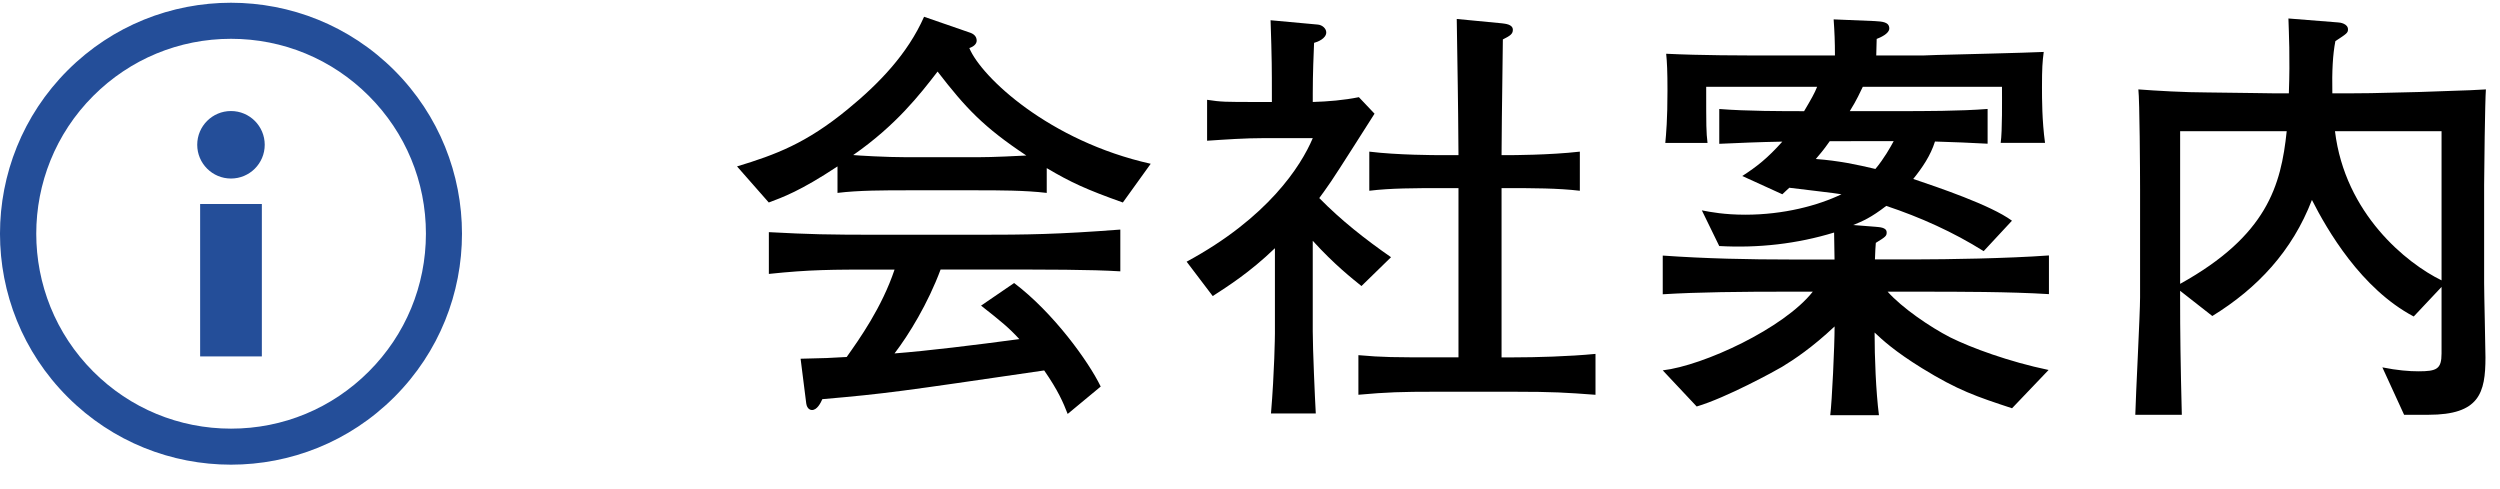
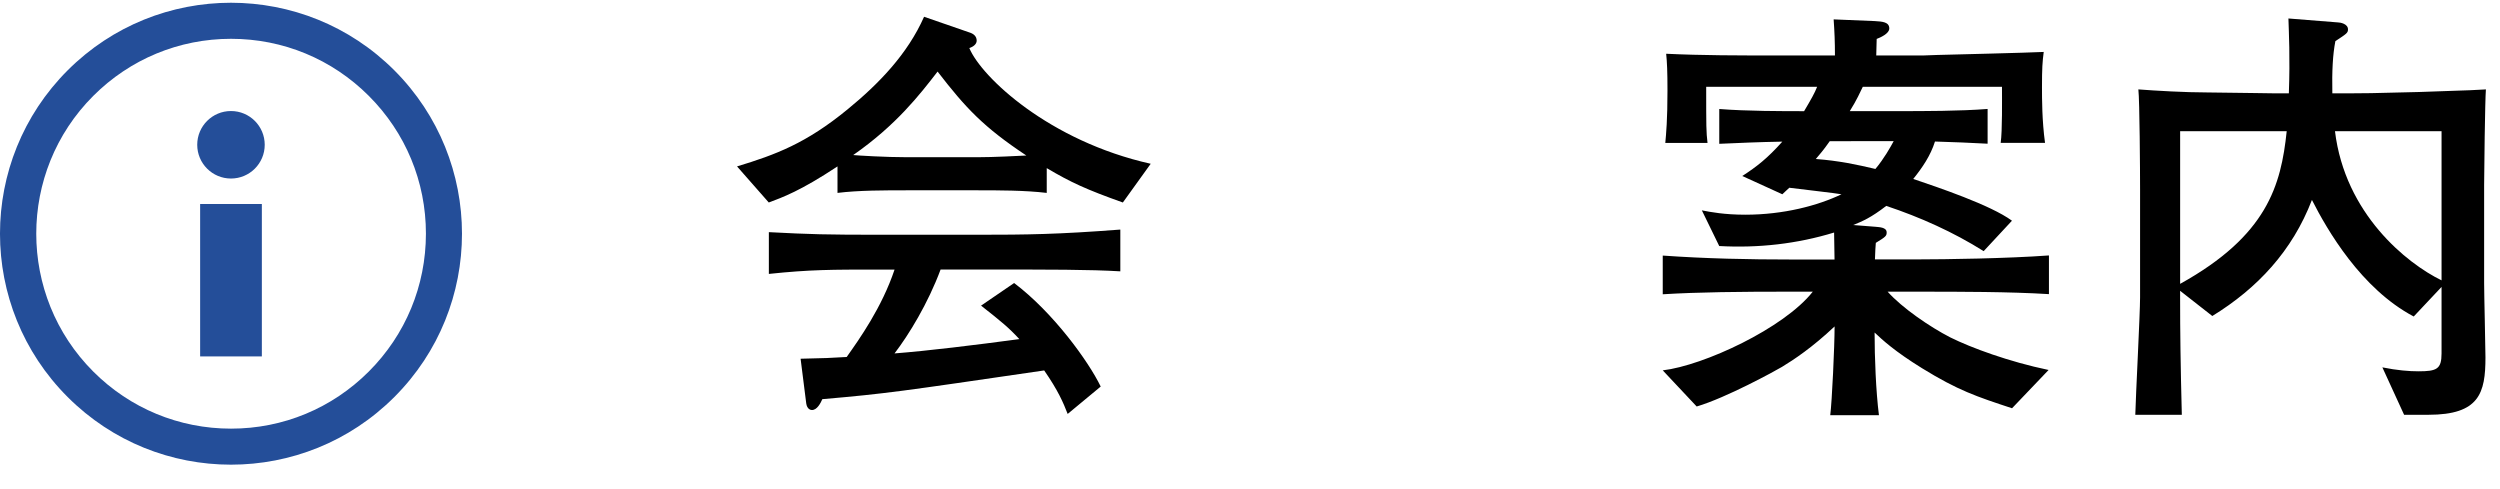
<svg xmlns="http://www.w3.org/2000/svg" version="1.1" id="レイヤー_1" x="0px" y="0px" width="92px" height="18px" viewBox="1007.981 10.516 92 18" enable-background="new 1007.981 10.516 92 18" xml:space="preserve">
  <path d="M1049.302,17.968c-1.345-0.479-1.904-0.735-2.801-1.265v0.912c-0.8-0.096-1.776-0.096-2.561-0.096h-2.577  c-0.816,0-1.793,0-2.562,0.096v-0.975c-1.377,0.911-2.017,1.135-2.529,1.328l-1.168-1.328c1.426-0.433,2.545-0.85,4.066-2.098  c1.152-0.943,2.208-2.033,2.817-3.409l1.665,0.576c0.16,0.048,0.271,0.144,0.271,0.304c0,0.129-0.128,0.225-0.271,0.272  c0.447,1.073,2.944,3.425,6.675,4.258L1049.302,17.968z M1043.94,20.434h-1.345c-0.464,1.248-1.168,2.4-1.696,3.088  c1.231-0.096,2.929-0.304,4.594-0.527c-0.385-0.416-0.656-0.641-1.409-1.232l1.217-0.832c1.44,1.088,2.737,2.881,3.186,3.81  l-1.216,1.008c-0.16-0.416-0.353-0.864-0.864-1.601c-5.362,0.783-5.778,0.849-8.164,1.057c-0.064,0.145-0.192,0.4-0.384,0.4  c-0.049,0-0.177-0.033-0.208-0.24l-0.208-1.648c0.833-0.016,1.168-0.031,1.696-0.064c0.464-0.655,1.296-1.824,1.762-3.217h-0.593  c-1.713,0-2.513,0-4.033,0.16v-1.537c1.536,0.08,2.097,0.096,4.146,0.096h3.49c1.889,0,3.009-0.016,5.298-0.191v1.537  C1048.086,20.434,1046.725,20.434,1043.94,20.434z M1042.484,13.15c-0.656,0.849-1.521,1.969-3.105,3.072  c0.16,0.017,1.2,0.08,1.985,0.08h2.577c0.625,0,1.488-0.048,1.809-0.063C1044.164,15.184,1043.524,14.495,1042.484,13.15z" />
-   <path d="M1058.083,21.042c-0.336-0.272-0.993-0.785-1.793-1.665v3.33c0,0.641,0.08,2.48,0.112,3.025h-1.649  c0.128-1.521,0.145-2.865,0.145-2.945V19.65c-0.929,0.896-1.745,1.408-2.289,1.761l-0.96-1.265c2.993-1.617,4.209-3.521,4.642-4.547  h-1.792c-0.705,0-1.393,0.049-2.097,0.096v-1.506c0.527,0.08,0.656,0.08,1.856,0.08h0.528V13.95c0-0.816,0-1.265-0.048-2.689  l1.745,0.16c0.16,0.017,0.304,0.144,0.304,0.288c0,0.225-0.32,0.352-0.448,0.384c-0.016,0.384-0.048,1.136-0.048,1.856v0.32  c0.561-0.017,1.137-0.064,1.697-0.177l0.576,0.608c-0.256,0.4-1.36,2.145-1.602,2.497c-0.191,0.271-0.319,0.464-0.432,0.608  c0.8,0.815,1.697,1.521,2.641,2.176L1058.083,21.042z M1063.669,24.932h-2.849c-1.28,0-1.792,0.016-2.85,0.111v-1.457  c0.896,0.08,1.313,0.08,2.85,0.08h0.833v-6.227h-0.705c-0.832,0-1.81,0-2.577,0.097v-1.44c1.041,0.129,2.48,0.129,2.577,0.129h0.705  c-0.017-2.466-0.032-2.738-0.064-5.011l1.665,0.16c0.112,0.017,0.4,0.032,0.4,0.24c0,0.159-0.112,0.224-0.368,0.353  c-0.016,1.792-0.032,1.92-0.048,4.258h0.304c0,0,1.457,0,2.577-0.129v1.44c-0.8-0.097-1.793-0.097-2.577-0.097h-0.304v6.228h0.464  c0.768,0,2.017-0.032,2.993-0.128v1.505C1065.59,24.963,1065.158,24.932,1063.669,24.932z" />
  <path d="M1078.646,21.25h-1.2c0.527,0.592,1.552,1.296,2.305,1.682c0.77,0.383,2.161,0.896,3.618,1.199l-1.345,1.409  c-1.313-0.433-1.985-0.656-3.313-1.474c-1.008-0.623-1.457-1.041-1.745-1.313c0,0.913,0.048,2.161,0.16,3.042h-1.792  c0.064-0.497,0.16-2.545,0.16-3.266c-0.816,0.769-1.488,1.217-1.937,1.489c-0.24,0.144-2.05,1.136-3.138,1.457l-1.249-1.33  c1.505-0.176,4.466-1.553,5.522-2.896h-0.784c-1.921,0-3.409,0.016-4.738,0.096v-1.424c1.584,0.112,3.169,0.145,4.738,0.145h1.584  c0-0.145-0.016-0.834-0.016-0.993c-1.361,0.417-2.785,0.577-4.227,0.497l-0.64-1.313c0.32,0.063,0.833,0.16,1.601,0.16  c1.409,0,2.673-0.336,3.538-0.752c-0.144-0.032-1.553-0.192-1.921-0.24c-0.112,0.112-0.128,0.112-0.256,0.24l-1.474-0.672  c0.545-0.353,0.929-0.656,1.474-1.265c-0.896,0.016-1.569,0.047-2.321,0.08v-1.281c1.009,0.08,2.337,0.08,3.122,0.08  c0.256-0.433,0.384-0.656,0.479-0.896h-4.082c0,1.488,0,1.647,0.049,2.065h-1.554c0.032-0.336,0.08-0.865,0.08-1.922  c0-0.705-0.016-1.057-0.048-1.36c1.313,0.063,2.689,0.063,4.034,0.063h2.177c0-0.496-0.016-0.879-0.048-1.328l1.521,0.063  c0.271,0.017,0.527,0.032,0.527,0.272c0,0.191-0.336,0.336-0.464,0.384c0,0.048,0,0.112-0.016,0.608h1.761  c0.063,0,0.384-0.017,0.464-0.017c0.624-0.017,3.297-0.08,3.938-0.112c-0.048,0.368-0.064,0.608-0.064,1.297  c0,0.416,0,1.232,0.112,2.049h-1.632c0.063-0.433,0.048-1.601,0.048-2.064h-5.122c-0.096,0.191-0.208,0.464-0.479,0.896h1.791  c0.913,0,2.273,0,3.281-0.08v1.279c-0.624-0.031-1.264-0.063-1.937-0.08c-0.16,0.513-0.464,0.961-0.8,1.377  c0.896,0.304,2.849,0.959,3.633,1.537l-1.041,1.12c-1.12-0.704-2.337-1.249-3.585-1.665c-0.561,0.432-0.864,0.561-1.216,0.704  l0.815,0.064c0.145,0.016,0.416,0.016,0.416,0.208c0,0.128-0.032,0.16-0.399,0.384c-0.017,0.208-0.017,0.239-0.032,0.608h1.665  c0.864,0,3.217-0.032,4.738-0.145v1.424C1081.926,21.25,1080.053,21.25,1078.646,21.25z M1075.316,15.711  c-0.257,0.368-0.368,0.48-0.513,0.656c0.849,0.064,1.521,0.208,2.193,0.367c0.32-0.383,0.561-0.815,0.672-1.023H1075.316z" />
  <path d="M1099.397,17.328v3.602c0,0.432,0.049,2.354,0.049,2.737c0,1.313-0.225,2.113-2.098,2.113h-0.896l-0.8-1.745  c0.543,0.111,0.992,0.145,1.328,0.145c0.672,0,0.85-0.08,0.85-0.656v-2.449l-1.024,1.088c-1.937-1.023-3.186-3.186-3.746-4.29  c-0.72,1.873-2.001,3.249-3.666,4.272l-1.185-0.928v0.225c0,1.281,0.016,2.513,0.063,4.338h-1.712  c0.016-0.688,0.176-3.713,0.176-4.322v-3.986c0-0.64-0.016-3.265-0.063-3.666c0.64,0.049,1.729,0.112,2.529,0.112  c1.809,0.017,2.017,0.032,2.417,0.032h0.592c0.048-1.344,0-2.225-0.016-2.754l1.824,0.145c0.08,0,0.368,0.049,0.368,0.256  c0,0.129-0.048,0.16-0.464,0.432c-0.096,0.496-0.128,1.089-0.112,1.921h0.752c0.384,0,0.593,0,2.434-0.048  c2.001-0.064,2.225-0.08,2.465-0.096C1099.43,14.189,1099.397,16.912,1099.397,17.328z M1088.21,15.343v5.619  c3.201-1.776,3.713-3.618,3.922-5.619H1088.21z M1097.83,15.343h-3.922c0.368,3.042,2.641,4.866,3.922,5.49V15.343z" />
  <path fill="#244E99" d="M1022.493,13.105c-1.66-1.66-3.836-2.488-6.012-2.488c-2.177,0-4.351,0.828-6.011,2.488  c-3.319,3.32-3.319,8.703,0,12.021c1.66,1.661,3.834,2.49,6.011,2.49c2.176,0,4.352-0.829,6.012-2.49  C1025.812,21.809,1025.812,16.426,1022.493,13.105z M1021.552,24.189c-1.354,1.354-3.153,2.101-5.069,2.101  c-1.914,0-3.716-0.746-5.07-2.101c-2.797-2.797-2.797-7.348,0-10.144c1.354-1.354,3.156-2.101,5.07-2.101  c1.916,0,3.717,0.746,5.071,2.101l0,0c1.354,1.354,2.101,3.155,2.101,5.07C1023.653,21.034,1022.907,22.834,1021.552,24.189z" />
  <circle fill="#244E99" cx="1016.481" cy="15.844" r="1.242" />
  <rect x="1015.346" y="18.023" fill="#244E99" width="2.271" height="5.609" />
  <g>
    <g>
      <g>
        <g>
          <g>
            <g>
              <g>
                <g>
                  <rect id="_x3C_スライス_x3E__6_" x="1007.981" y="10.516" fill="none" width="92" height="18" />
                </g>
              </g>
            </g>
          </g>
        </g>
      </g>
    </g>
  </g>
</svg>